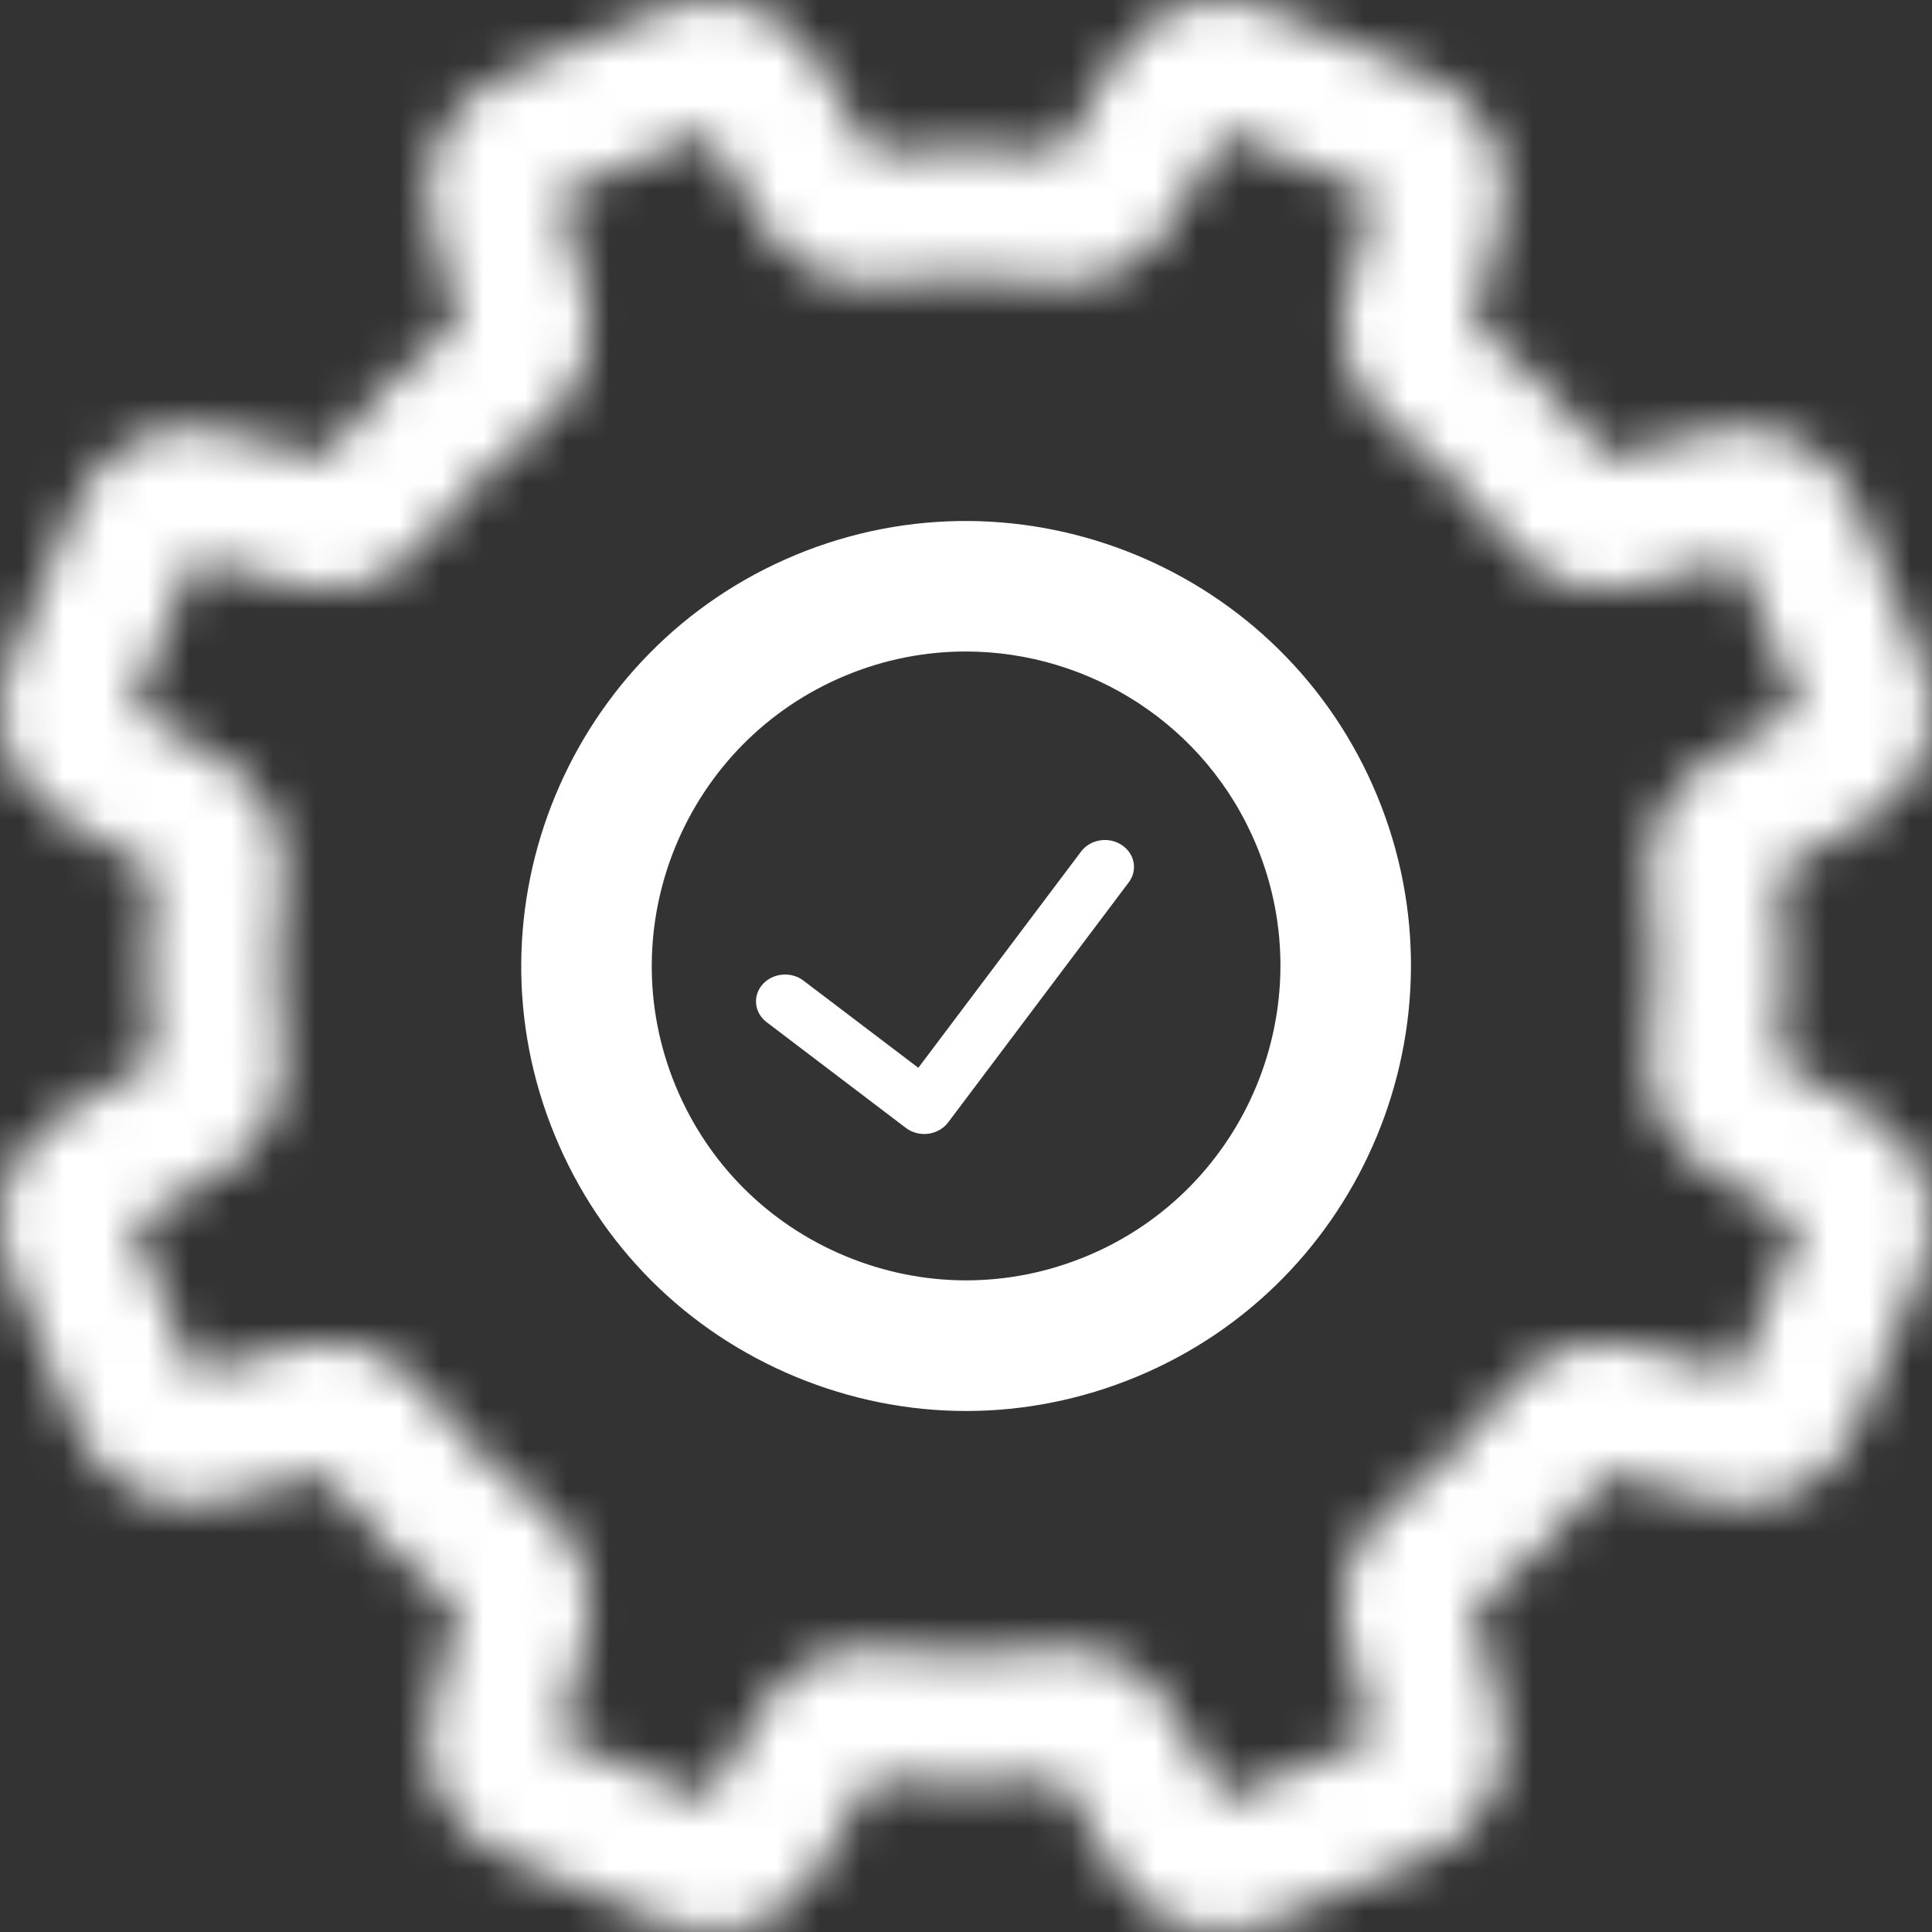
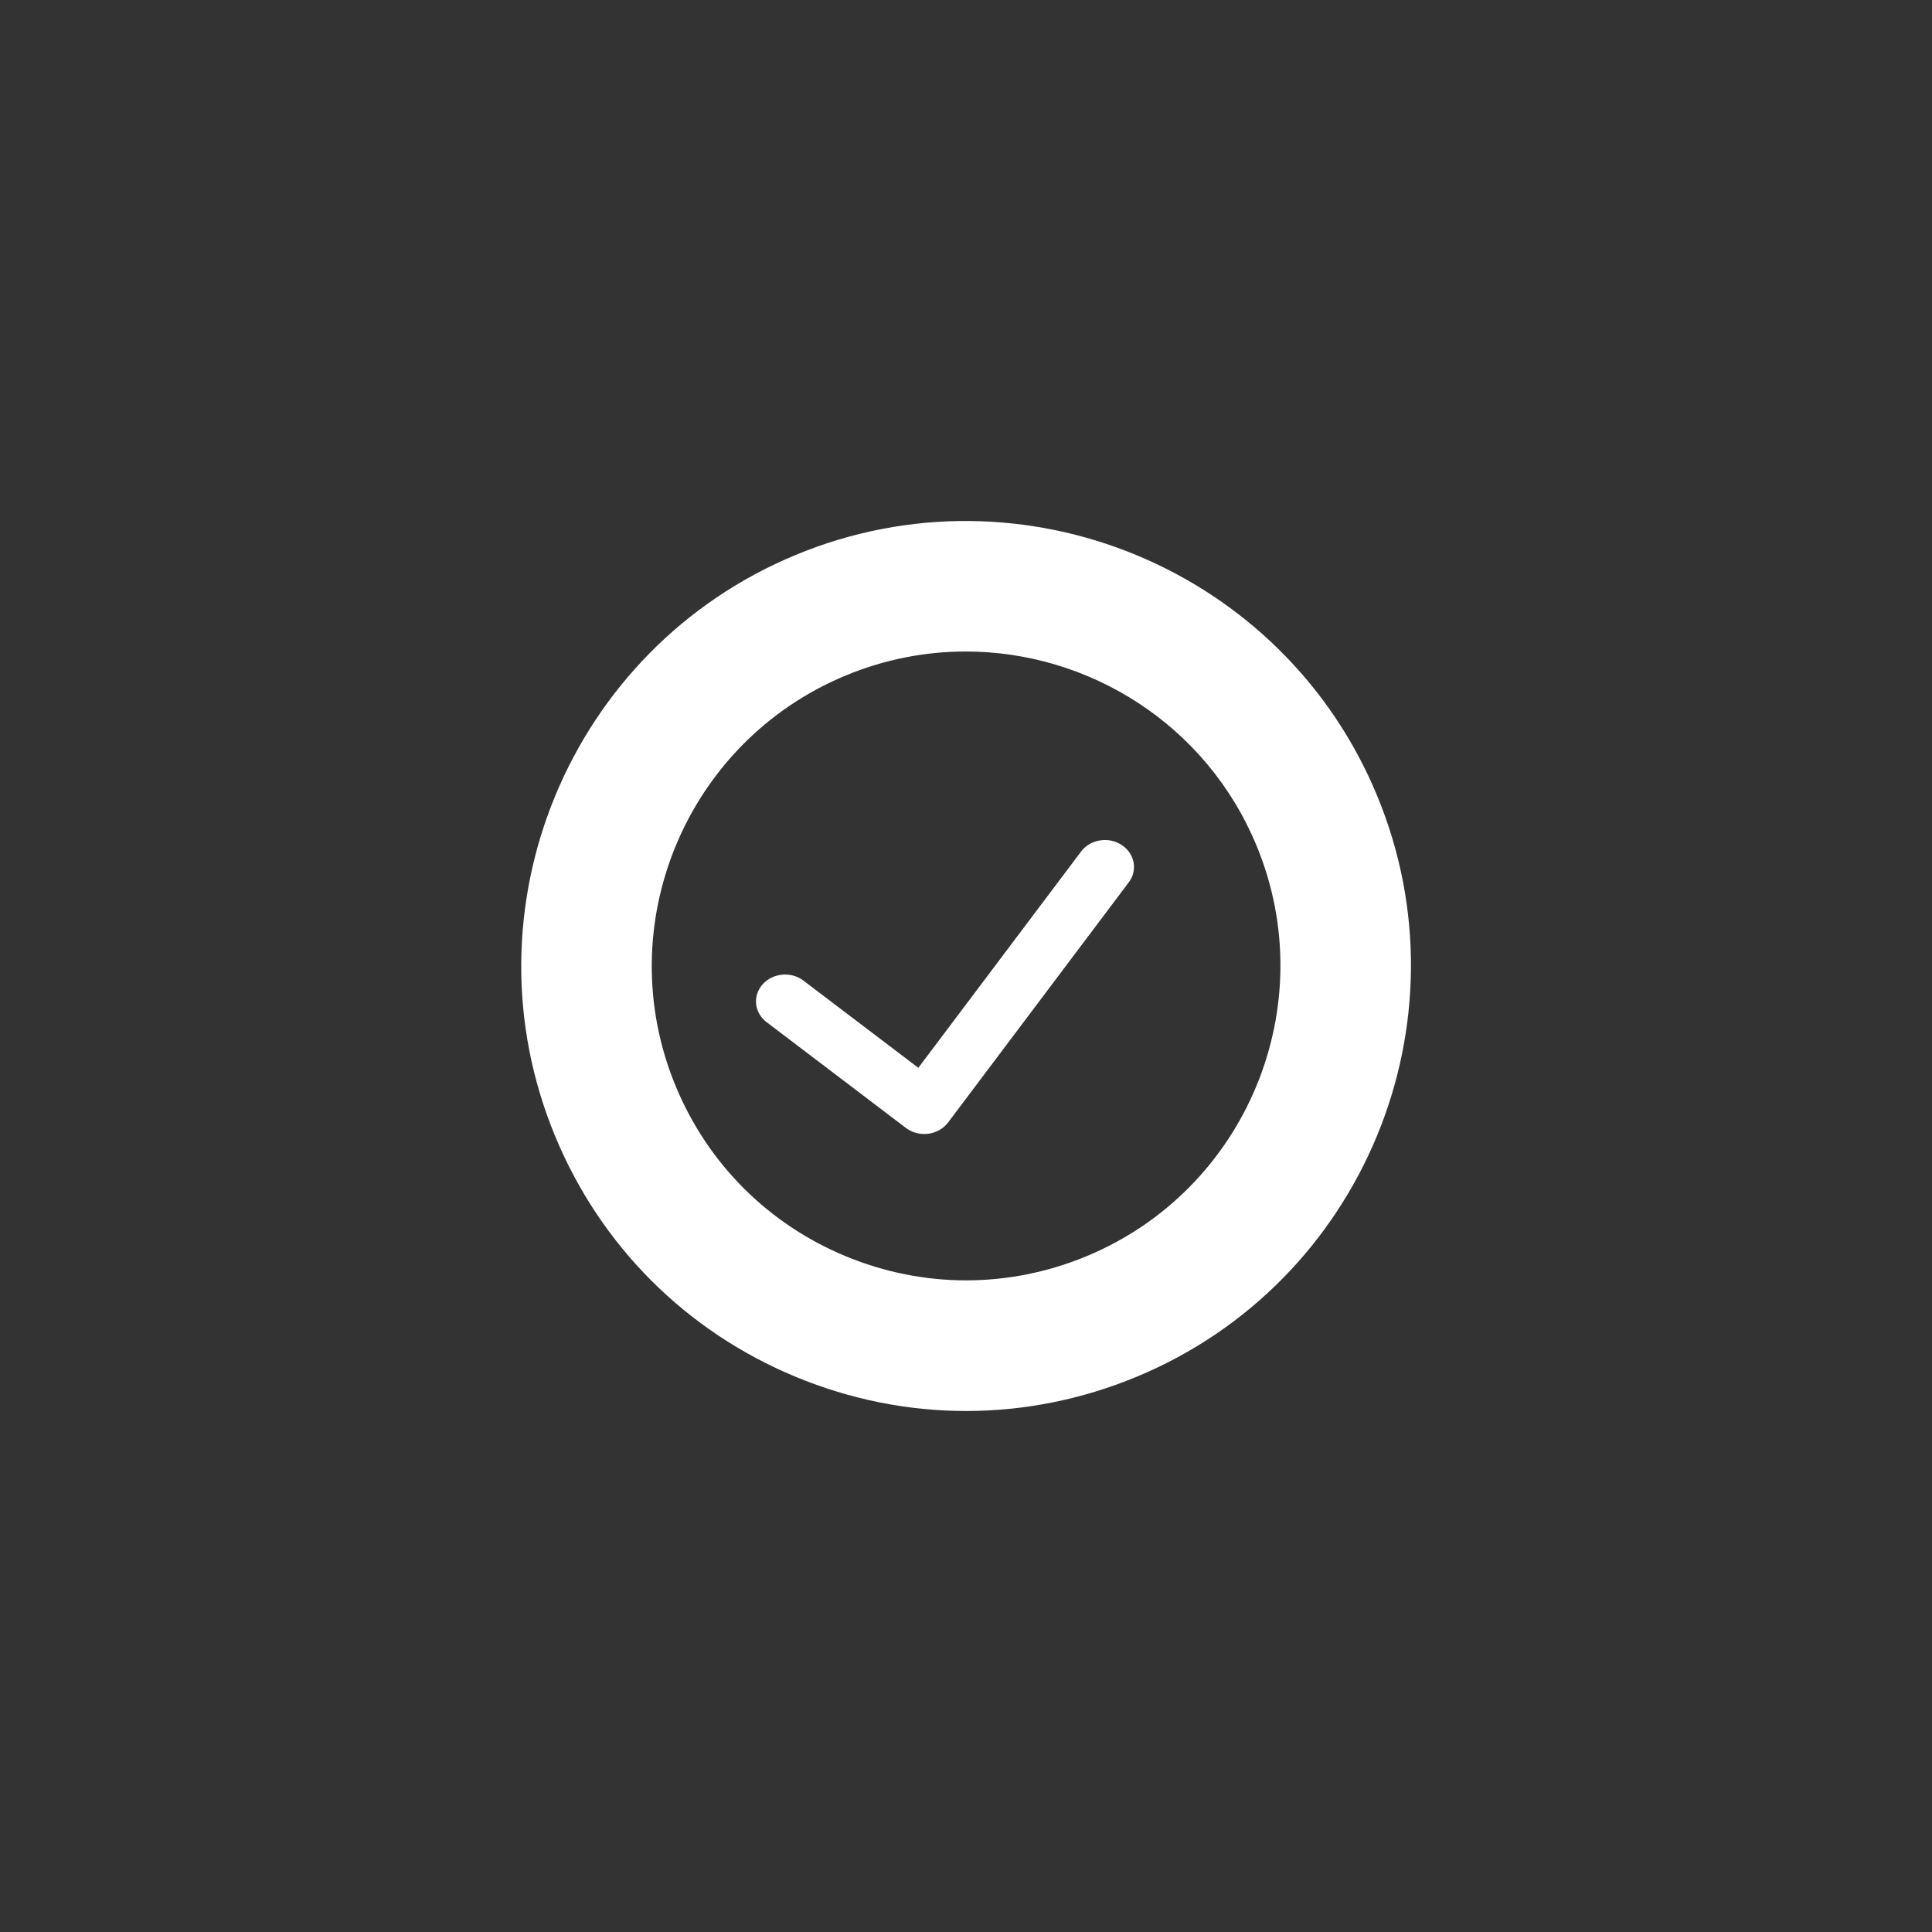
<svg xmlns="http://www.w3.org/2000/svg" width="46" height="46" viewBox="0 0 46 46" fill="none">
  <rect x="0" y="0" width="46" height="46" fill="#333333" stroke="none" />
  <mask id="path-1-inside-1_607_6323" fill="white">
    <path d="M44.596 26.571C43.866 26.132 43.116 25.691 42.367 25.259C42.543 23.758 42.544 22.239 42.368 20.741C43.12 20.307 43.869 19.866 44.595 19.429C45.819 18.694 46.328 17.143 45.781 15.822L44.185 11.968C43.637 10.646 42.181 9.91 40.795 10.255C39.972 10.46 39.131 10.678 38.293 10.902C37.357 9.718 36.283 8.645 35.097 7.708C35.322 6.87 35.54 6.028 35.745 5.205C36.09 3.82 35.354 2.363 34.032 1.815L30.179 0.219C28.857 -0.328 27.306 0.181 26.571 1.405C26.133 2.133 25.692 2.883 25.259 3.633C23.758 3.457 22.239 3.456 20.741 3.632C20.306 2.879 19.866 2.13 19.429 1.405C18.694 0.181 17.143 -0.328 15.821 0.219L11.967 1.815C10.646 2.363 9.91 3.82 10.255 5.205C10.46 6.03 10.678 6.871 10.902 7.707C9.718 8.643 8.645 9.717 7.708 10.903C6.868 10.677 6.026 10.46 5.204 10.255C3.819 9.909 2.363 10.646 1.815 11.968L0.219 15.821C-0.328 17.143 0.182 18.694 1.405 19.429C2.134 19.867 2.883 20.308 3.633 20.741C3.457 22.242 3.457 23.76 3.632 25.259C2.881 25.692 2.132 26.133 1.404 26.571C0.181 27.306 -0.328 28.857 0.219 30.178L1.815 34.032C2.363 35.354 3.819 36.09 5.205 35.745C6.027 35.54 6.868 35.323 7.707 35.097C8.643 36.282 9.717 37.355 10.903 38.291C10.678 39.131 10.46 39.972 10.255 40.795C9.91 42.18 10.646 43.637 11.967 44.184L15.821 45.781C16.179 45.929 16.554 46 16.925 46C17.923 46 18.893 45.487 19.43 44.596C19.864 43.872 20.305 43.123 20.742 42.367C22.242 42.543 23.761 42.543 25.26 42.368C25.691 43.115 26.132 43.864 26.571 44.596C27.306 45.819 28.857 46.328 30.179 45.781L34.033 44.185C35.354 43.637 36.091 42.18 35.746 40.795C35.542 39.977 35.324 39.136 35.098 38.293C36.282 37.357 37.356 36.283 38.292 35.097C39.13 35.322 39.972 35.54 40.796 35.745C42.18 36.091 43.638 35.354 44.185 34.032L45.781 30.178C46.328 28.857 45.819 27.306 44.596 26.571ZM41.378 32.687C40.586 32.489 39.779 32.279 38.977 32.063C37.841 31.758 36.642 32.157 35.923 33.081C35.096 34.143 34.14 35.1 33.08 35.925C32.157 36.644 31.758 37.843 32.063 38.978C32.281 39.785 32.49 40.592 32.687 41.378L29.145 42.845C28.724 42.142 28.302 41.423 27.889 40.707C27.302 39.688 26.173 39.123 25.012 39.267C23.679 39.433 22.326 39.432 20.991 39.266C19.826 39.122 18.698 39.687 18.111 40.706C17.694 41.43 17.272 42.149 16.855 42.845L13.313 41.377C13.511 40.587 13.72 39.78 13.937 38.977C14.243 37.841 13.843 36.642 12.919 35.923C11.857 35.096 10.9 34.14 10.075 33.08C9.356 32.156 8.158 31.758 7.022 32.063C6.219 32.28 5.412 32.489 4.622 32.687L3.155 29.145C3.855 28.725 4.573 28.303 5.293 27.889C6.312 27.302 6.877 26.173 6.733 25.012C6.567 23.679 6.568 22.326 6.733 20.991C6.878 19.828 6.313 18.698 5.294 18.111C4.574 17.697 3.856 17.275 3.155 16.855L4.622 13.312C5.411 13.51 6.218 13.72 7.023 13.936C8.158 14.242 9.357 13.842 10.077 12.918C10.903 11.857 11.86 10.9 12.92 10.074C13.843 9.355 14.242 8.157 13.936 7.021C13.721 6.221 13.511 5.414 13.312 4.622L16.855 3.155C17.273 3.852 17.695 4.571 18.11 5.293C18.697 6.312 19.828 6.878 20.988 6.732C22.32 6.567 23.673 6.567 25.009 6.733C26.172 6.878 27.302 6.312 27.889 5.293C28.303 4.574 28.725 3.855 29.145 3.155L32.687 4.622C32.489 5.413 32.279 6.22 32.063 7.023C31.757 8.158 32.157 9.357 33.081 10.076C34.143 10.903 35.1 11.86 35.925 12.92C36.644 13.843 37.842 14.242 38.978 13.936C39.781 13.72 40.587 13.51 41.377 13.312L42.845 16.854C42.146 17.273 41.427 17.695 40.707 18.11C39.688 18.697 39.122 19.826 39.267 20.987C39.432 22.32 39.432 23.673 39.266 25.009C39.121 26.171 39.687 27.302 40.706 27.888C41.424 28.302 42.143 28.724 42.845 29.144L41.378 32.687Z" />
  </mask>
-   <path d="M44.596 26.571L48.202 20.571L48.201 20.571L44.596 26.571ZM42.367 25.259L35.415 24.443L34.878 29.019L38.869 31.322L42.367 25.259ZM42.368 20.741L38.87 14.678L34.879 16.98L35.416 21.556L42.368 20.741ZM44.595 19.429L40.99 13.429L40.988 13.43L44.595 19.429ZM45.781 15.822L52.249 13.143L52.248 13.143L45.781 15.822ZM44.185 11.968L50.652 9.289L50.652 9.288L44.185 11.968ZM40.795 10.255L42.486 17.047L42.487 17.047L40.795 10.255ZM38.293 10.902L32.801 15.243L35.657 18.857L40.106 17.663L38.293 10.902ZM35.097 7.708L28.336 5.895L27.142 10.346L30.759 13.202L35.097 7.708ZM35.745 5.205L28.953 3.512L28.952 3.514L35.745 5.205ZM34.032 1.815L36.712 -4.652L36.711 -4.652L34.032 1.815ZM30.179 0.219L27.499 6.686L27.5 6.686L30.179 0.219ZM26.571 1.405L20.571 -2.201L20.57 -2.201L26.571 1.405ZM25.259 3.633L24.443 10.585L29.02 11.123L31.322 7.131L25.259 3.633ZM20.741 3.632L14.677 7.13L16.979 11.121L21.555 10.585L20.741 3.632ZM19.429 1.405L25.429 -2.202L25.428 -2.203L19.429 1.405ZM15.821 0.219L18.5 6.686L18.5 6.686L15.821 0.219ZM11.967 1.815L9.289 -4.652L9.288 -4.652L11.967 1.815ZM10.255 5.205L17.047 3.513L17.047 3.512L10.255 5.205ZM10.902 7.707L15.242 13.2L18.858 10.343L17.663 5.893L10.902 7.707ZM7.708 10.903L5.894 17.664L10.345 18.858L13.202 15.241L7.708 10.903ZM5.204 10.255L3.511 17.047L3.512 17.047L5.204 10.255ZM1.815 11.968L-4.652 9.288L-4.652 9.289L1.815 11.968ZM0.219 15.821L-6.248 13.143L-6.248 13.143L0.219 15.821ZM1.405 19.429L-2.201 25.429L-2.201 25.429L1.405 19.429ZM3.633 20.741L10.585 21.556L11.122 16.981L7.132 14.678L3.633 20.741ZM3.632 25.259L7.13 31.322L11.121 29.02L10.585 24.445L3.632 25.259ZM1.404 26.571L-2.201 20.571L-2.202 20.571L1.404 26.571ZM0.219 30.178L-6.248 32.857L-6.248 32.857L0.219 30.178ZM1.815 34.032L-4.652 36.711L-4.652 36.711L1.815 34.032ZM5.205 35.745L3.513 28.953L3.512 28.953L5.205 35.745ZM7.707 35.097L13.199 30.757L10.342 27.142L5.893 28.337L7.707 35.097ZM10.903 38.291L17.664 40.105L18.857 35.654L15.242 32.798L10.903 38.291ZM10.255 40.795L17.047 42.488L17.047 42.487L10.255 40.795ZM11.967 44.184L14.646 37.717L14.646 37.717L11.967 44.184ZM15.821 45.781L13.143 52.248L13.144 52.248L15.821 45.781ZM19.43 44.596L25.428 48.205L25.43 48.201L19.43 44.596ZM20.742 42.367L21.557 35.415L16.981 34.878L14.679 38.868L20.742 42.367ZM25.26 42.368L31.323 38.871L29.022 34.88L24.446 35.415L25.26 42.368ZM26.571 44.596L20.571 48.2L20.572 48.202L26.571 44.596ZM30.179 45.781L32.857 52.248L32.858 52.248L30.179 45.781ZM34.033 44.185L36.712 50.652L36.712 50.652L34.033 44.185ZM35.746 40.795L28.953 42.488L28.953 42.488L35.746 40.795ZM35.098 38.293L30.757 32.801L27.144 35.657L28.337 40.105L35.098 38.293ZM38.292 35.097L40.105 28.336L35.655 27.143L32.799 30.759L38.292 35.097ZM40.796 35.745L42.49 28.953L42.488 28.953L40.796 35.745ZM44.185 34.032L50.652 36.711L50.652 36.711L44.185 34.032ZM45.781 30.178L52.248 32.857L52.249 32.856L45.781 30.178ZM41.378 32.687L39.677 39.477L45.535 40.945L47.845 35.365L41.378 32.687ZM38.977 32.063L40.798 25.304L40.795 25.303L38.977 32.063ZM35.923 33.081L41.447 37.381L41.447 37.38L35.923 33.081ZM33.08 35.925L28.779 30.402L28.778 30.403L33.08 35.925ZM32.063 38.978L38.823 37.158L38.822 37.157L32.063 38.978ZM32.687 41.378L35.366 47.845L40.946 45.534L39.477 39.675L32.687 41.378ZM29.145 42.845L23.141 46.444L26.245 51.623L31.823 49.312L29.145 42.845ZM27.889 40.707L33.956 37.215L33.955 37.214L27.889 40.707ZM25.012 39.267L24.152 32.32L24.149 32.32L25.012 39.267ZM20.991 39.266L21.855 32.32L21.853 32.32L20.991 39.266ZM18.111 40.706L24.177 44.2L24.178 44.198L18.111 40.706ZM16.855 42.845L14.176 49.312L19.756 51.623L22.86 46.442L16.855 42.845ZM13.313 41.377L6.523 39.675L5.054 45.533L10.634 47.845L13.313 41.377ZM13.937 38.977L20.696 40.798L20.696 40.797L13.937 38.977ZM12.919 35.923L17.219 30.399L17.219 30.399L12.919 35.923ZM10.075 33.08L4.551 37.38L4.552 37.381L10.075 33.08ZM7.022 32.063L5.203 25.304L5.202 25.304L7.022 32.063ZM4.622 32.687L-1.845 35.366L0.466 40.946L6.324 39.477L4.622 32.687ZM3.155 29.145L-0.445 23.142L-5.623 26.246L-3.312 31.824L3.155 29.145ZM5.293 27.889L8.786 33.956L8.786 33.956L5.293 27.889ZM6.733 25.012L13.68 24.149L13.679 24.148L6.733 25.012ZM6.733 20.991L-0.213 20.125L-0.213 20.128L6.733 20.991ZM5.294 18.111L1.801 24.177L1.802 24.178L5.294 18.111ZM3.155 16.855L-3.312 14.176L-5.623 19.753L-0.445 22.858L3.155 16.855ZM4.622 13.312L6.324 6.522L0.466 5.054L-1.845 10.633L4.622 13.312ZM7.023 13.936L8.844 7.177L8.842 7.177L7.023 13.936ZM10.077 12.918L15.599 17.22L15.601 17.218L10.077 12.918ZM12.92 10.074L8.619 4.551L8.619 4.551L12.92 10.074ZM13.936 7.021L20.695 5.201L20.695 5.201L13.936 7.021ZM13.312 4.622L10.634 -1.845L5.054 0.466L6.522 6.324L13.312 4.622ZM16.855 3.155L22.859 -0.444L19.755 -5.623L14.176 -3.313L16.855 3.155ZM18.11 5.293L12.044 8.785L12.044 8.786L18.11 5.293ZM20.988 6.732L20.123 -0.214L20.118 -0.213L20.988 6.732ZM25.009 6.733L24.144 13.679L24.144 13.68L25.009 6.733ZM27.889 5.293L33.955 8.786L33.955 8.785L27.889 5.293ZM29.145 3.155L31.823 -3.313L26.244 -5.623L23.14 -0.443L29.145 3.155ZM32.687 4.622L39.477 6.324L40.945 0.466L35.366 -1.845L32.687 4.622ZM32.063 7.023L25.304 5.202L25.304 5.202L32.063 7.023ZM33.081 10.076L37.381 4.553L37.381 4.553L33.081 10.076ZM35.925 12.92L41.448 8.619L41.448 8.618L35.925 12.92ZM38.978 13.936L40.797 20.695L40.798 20.695L38.978 13.936ZM41.377 13.312L47.845 10.633L45.534 5.054L39.676 6.522L41.377 13.312ZM42.845 16.854L46.444 22.858L51.622 19.754L49.312 14.176L42.845 16.854ZM40.707 18.11L44.2 24.176L44.2 24.176L40.707 18.11ZM39.267 20.987L32.32 21.851L32.32 21.852L39.267 20.987ZM39.266 25.009L32.32 24.145L32.319 24.145L39.266 25.009ZM40.706 27.888L44.198 21.822L44.198 21.822L40.706 27.888ZM42.845 29.144L49.312 31.822L51.622 26.244L46.443 23.14L42.845 29.144ZM48.201 20.571C47.434 20.11 46.649 19.648 45.865 19.196L38.869 31.322C39.583 31.734 40.297 32.154 40.99 32.571L48.201 20.571ZM49.319 26.075C49.559 24.033 49.56 21.967 49.32 19.925L35.416 21.556C35.528 22.511 35.528 23.482 35.415 24.443L49.319 26.075ZM45.866 26.804C46.653 26.35 47.438 25.888 48.202 25.428L40.988 13.43C40.3 13.844 39.587 14.264 38.87 14.678L45.866 26.804ZM48.201 25.429C52.405 22.903 54.117 17.657 52.249 13.143L39.314 18.5C38.54 16.63 39.232 14.486 40.99 13.429L48.201 25.429ZM52.248 13.143L50.652 9.289L37.718 14.646L39.314 18.5L52.248 13.143ZM50.652 9.288C48.783 4.777 43.864 2.276 39.103 3.462L42.487 17.047C40.497 17.543 38.492 16.515 37.718 14.647L50.652 9.288ZM39.105 3.462C38.238 3.678 37.355 3.906 36.479 4.141L40.106 17.663C40.906 17.449 41.706 17.242 42.486 17.047L39.105 3.462ZM43.785 6.562C42.51 4.95 41.049 3.489 39.436 2.215L30.759 13.202C31.516 13.8 32.203 14.487 32.801 15.243L43.785 6.562ZM41.858 9.522C42.093 8.645 42.322 7.763 42.538 6.896L28.952 3.514C28.758 4.294 28.551 5.094 28.336 5.895L41.858 9.522ZM42.537 6.898C43.724 2.137 41.223 -2.782 36.712 -4.652L31.353 8.282C29.484 7.508 28.457 5.503 28.953 3.512L42.537 6.898ZM36.711 -4.652L32.857 -6.248L27.5 6.686L31.354 8.283L36.711 -4.652ZM32.858 -6.248C28.346 -8.118 23.098 -6.407 20.571 -2.201L32.57 5.01C31.514 6.769 29.369 7.461 27.499 6.686L32.858 -6.248ZM20.57 -2.201C20.111 -1.436 19.649 -0.651 19.195 0.136L31.322 7.131C31.735 6.416 32.154 5.703 32.571 5.01L20.57 -2.201ZM26.075 -3.319C24.033 -3.559 21.968 -3.56 19.926 -3.32L21.555 10.585C22.511 10.473 23.482 10.473 24.443 10.585L26.075 -3.319ZM26.804 0.134C26.35 -0.653 25.887 -1.439 25.429 -2.202L13.43 5.011C13.844 5.699 14.263 6.412 14.677 7.13L26.804 0.134ZM25.428 -2.203C22.901 -6.405 17.655 -8.118 13.142 -6.248L18.5 6.686C16.63 7.461 14.486 6.768 13.43 5.012L25.428 -2.203ZM13.142 -6.248L9.289 -4.652L14.646 8.283L18.5 6.686L13.142 -6.248ZM9.288 -4.652C4.777 -2.783 2.276 2.137 3.462 6.898L17.047 3.512C17.543 5.503 16.515 7.508 14.647 8.282L9.288 -4.652ZM3.462 6.896C3.678 7.763 3.907 8.646 4.142 9.522L17.663 5.893C17.449 5.096 17.242 4.296 17.047 3.513L3.462 6.896ZM6.563 2.215C4.95 3.489 3.489 4.951 2.215 6.565L13.202 15.241C13.8 14.483 14.487 13.797 15.242 13.2L6.563 2.215ZM9.523 4.142C8.643 3.906 7.76 3.678 6.897 3.462L3.512 17.047C4.293 17.242 5.093 17.449 5.894 17.664L9.523 4.142ZM6.898 3.463C2.135 2.275 -2.784 4.779 -4.652 9.288L8.282 14.647C7.509 16.514 5.504 17.544 3.511 17.047L6.898 3.463ZM-4.652 9.289L-6.248 13.143L6.686 18.5L8.282 14.646L-4.652 9.289ZM-6.248 13.143C-8.117 17.656 -6.406 22.902 -2.201 25.429L5.011 13.429C6.769 14.486 7.46 16.63 6.687 18.499L-6.248 13.143ZM-2.201 25.429C-1.435 25.889 -0.65 26.351 0.134 26.804L7.132 14.678C6.416 14.265 5.702 13.845 5.01 13.429L-2.201 25.429ZM-3.319 19.926C-3.559 21.966 -3.559 24.032 -3.32 26.074L10.585 24.445C10.473 23.488 10.473 22.517 10.585 21.556L-3.319 19.926ZM0.134 19.196C-0.652 19.649 -1.437 20.111 -2.201 20.571L5.01 32.571C5.701 32.155 6.415 31.735 7.13 31.322L0.134 19.196ZM-2.202 20.571C-6.406 23.098 -8.117 28.344 -6.248 32.857L6.686 27.5C7.46 29.369 6.768 31.514 5.011 32.57L-2.202 20.571ZM-6.248 32.857L-4.652 36.711L8.282 31.353L6.686 27.5L-6.248 32.857ZM-4.652 36.711C-2.783 41.222 2.135 43.724 6.897 42.538L3.512 28.953C5.503 28.457 7.509 29.485 8.282 31.353L-4.652 36.711ZM6.896 42.538C7.761 42.322 8.643 42.094 9.522 41.858L5.893 28.337C5.094 28.551 4.293 28.758 3.513 28.953L6.896 42.538ZM2.216 39.438C3.49 41.05 4.951 42.51 6.564 43.785L15.242 32.798C14.483 32.2 13.796 31.513 13.199 30.757L2.216 39.438ZM4.142 36.478C3.906 37.356 3.678 38.238 3.462 39.103L17.047 42.487C17.241 41.707 17.449 40.906 17.664 40.105L4.142 36.478ZM3.462 39.102C2.276 43.862 4.776 48.782 9.289 50.651L14.646 37.717C16.516 38.492 17.543 40.498 17.047 42.488L3.462 39.102ZM9.288 50.651L13.143 52.248L18.5 39.314L14.646 37.717L9.288 50.651ZM13.144 52.248C14.374 52.758 15.661 53 16.925 53V39C17.447 39 17.985 39.1 18.499 39.313L13.144 52.248ZM16.925 53C20.266 53 23.567 51.296 25.428 48.205L13.432 40.986C14.219 39.679 15.581 39 16.925 39V53ZM25.43 48.201C25.887 47.441 26.348 46.656 26.804 45.866L14.679 38.868C14.262 39.59 13.842 40.304 13.43 40.99L25.43 48.201ZM19.927 49.319C21.968 49.559 24.033 49.559 26.073 49.321L24.446 35.415C23.489 35.527 22.517 35.527 21.557 35.415L19.927 49.319ZM19.196 45.865C19.648 46.649 20.11 47.433 20.571 48.2L32.572 40.991C32.154 40.295 31.734 39.582 31.323 38.871L19.196 45.865ZM20.572 48.202C23.099 52.407 28.345 54.117 32.857 52.248L27.501 39.314C29.369 38.54 31.514 39.231 32.571 40.989L20.572 48.202ZM32.858 52.248L36.712 50.652L31.354 37.718L27.5 39.314L32.858 52.248ZM36.712 50.652C41.223 48.783 43.724 43.863 42.538 39.103L28.953 42.488C28.457 40.497 29.485 38.492 31.354 37.718L36.712 50.652ZM42.538 39.103C42.324 38.243 42.096 37.361 41.859 36.48L28.337 40.105C28.552 40.91 28.76 41.712 28.953 42.488L42.538 39.103ZM39.438 43.785C41.05 42.511 42.511 41.05 43.785 39.436L32.799 30.759C32.2 31.516 31.513 32.203 30.757 32.801L39.438 43.785ZM36.479 41.858C37.356 42.094 38.238 42.322 39.103 42.538L42.488 28.953C41.705 28.758 40.904 28.551 40.105 28.336L36.479 41.858ZM39.101 42.537C43.863 43.725 48.783 41.223 50.652 36.711L37.718 31.354C38.492 29.485 40.498 28.456 42.49 28.953L39.101 42.537ZM50.652 36.711L52.248 32.857L39.314 27.5L37.718 31.354L50.652 36.711ZM52.249 32.856C54.117 28.344 52.406 23.098 48.202 20.571L40.99 32.571C39.231 31.514 38.54 29.37 39.313 27.501L52.249 32.856ZM43.078 25.897C42.327 25.709 41.56 25.509 40.798 25.304L37.156 38.822C37.998 39.049 38.845 39.269 39.677 39.477L43.078 25.897ZM40.795 25.303C36.957 24.271 32.859 25.621 30.399 28.782L41.447 37.38C40.426 38.693 38.725 39.244 37.159 38.823L40.795 25.303ZM30.4 28.781C29.928 29.387 29.382 29.933 28.779 30.402L37.38 41.448C38.897 40.267 40.265 38.899 41.447 37.381L30.4 28.781ZM28.778 30.403C25.619 32.864 24.271 36.962 25.304 40.799L38.822 37.157C39.245 38.724 38.694 40.425 37.381 41.448L28.778 30.403ZM25.304 40.798C25.511 41.566 25.71 42.333 25.898 43.08L39.477 39.675C39.27 38.85 39.051 38.005 38.823 37.158L25.304 40.798ZM30.009 34.91L26.466 36.378L31.823 49.312L35.366 47.845L30.009 34.91ZM35.149 39.246C34.749 38.579 34.348 37.896 33.956 37.215L21.822 44.199C22.255 44.951 22.698 45.705 23.141 46.444L35.149 39.246ZM33.955 37.214C31.972 33.769 28.121 31.829 24.152 32.32L25.872 46.214C24.225 46.418 22.633 45.607 21.823 44.2L33.955 37.214ZM24.149 32.32C23.39 32.415 22.617 32.415 21.855 32.32L20.126 46.213C22.034 46.45 23.968 46.45 25.875 46.214L24.149 32.32ZM21.853 32.32C17.881 31.826 14.029 33.766 12.044 37.214L24.178 44.198C23.367 45.607 21.771 46.417 20.128 46.213L21.853 32.32ZM12.046 37.212C11.647 37.903 11.246 38.587 10.85 39.247L22.86 46.442C23.298 45.711 23.741 44.958 24.177 44.2L12.046 37.212ZM19.534 36.378L15.991 34.91L10.634 47.845L14.176 49.312L19.534 36.378ZM20.102 43.08C20.291 42.329 20.49 41.562 20.696 40.798L7.178 37.156C6.951 37.999 6.731 38.846 6.523 39.675L20.102 43.08ZM20.696 40.797C21.73 36.956 20.378 32.858 17.219 30.399L8.619 41.447C7.308 40.426 6.755 38.726 7.178 37.157L20.696 40.797ZM17.219 30.399C16.613 29.928 16.067 29.382 15.597 28.778L4.552 37.381C5.733 38.898 7.101 40.265 8.619 41.447L17.219 30.399ZM15.598 28.78C13.137 25.618 9.038 24.272 5.203 25.304L8.841 38.823C7.277 39.244 5.575 38.695 4.551 37.38L15.598 28.78ZM5.202 25.304C4.437 25.51 3.67 25.709 2.92 25.897L6.324 39.477C7.154 39.269 8 39.049 8.842 38.823L5.202 25.304ZM11.089 30.009L9.622 26.466L-3.312 31.824L-1.845 35.366L11.089 30.009ZM6.755 35.148C7.417 34.751 8.1 34.35 8.786 33.956L1.8 21.823C1.047 22.257 0.292 22.7 -0.445 23.142L6.755 35.148ZM8.786 33.956C12.228 31.973 14.173 28.123 13.68 24.149L-0.214 25.875C-0.419 24.223 0.396 22.631 1.8 21.823L8.786 33.956ZM13.679 24.148C13.585 23.39 13.585 22.617 13.68 21.854L-0.213 20.128C-0.45 22.034 -0.451 23.967 -0.214 25.876L13.679 24.148ZM13.68 21.856C14.175 17.884 12.234 14.029 8.786 12.044L1.802 24.178C0.393 23.367 -0.418 21.773 -0.213 20.125L13.68 21.856ZM8.787 12.045C8.101 11.65 7.418 11.249 6.755 10.851L-0.445 22.858C0.293 23.301 1.047 23.744 1.801 24.177L8.787 12.045ZM9.622 19.534L11.089 15.991L-1.845 10.633L-3.312 14.176L9.622 19.534ZM2.92 20.102C3.67 20.29 4.437 20.49 5.204 20.696L8.842 7.177C7.999 6.95 7.153 6.73 6.324 6.522L2.92 20.102ZM5.201 20.695C9.044 21.731 13.141 20.376 15.599 17.22L4.554 8.617C5.573 7.309 7.272 6.754 8.844 7.177L5.201 20.695ZM15.601 17.218C16.072 16.613 16.618 16.067 17.221 15.597L8.619 4.551C7.102 5.733 5.735 7.1 4.553 8.619L15.601 17.218ZM17.221 15.597C20.381 13.136 21.728 9.037 20.695 5.201L7.177 8.841C6.756 7.277 7.305 5.575 8.619 4.551L17.221 15.597ZM20.695 5.201C20.49 4.439 20.291 3.672 20.102 2.92L6.522 6.324C6.731 7.156 6.951 8.002 7.177 8.842L20.695 5.201ZM15.991 11.089L19.533 9.622L14.176 -3.313L10.634 -1.845L15.991 11.089ZM10.85 6.753C11.247 7.415 11.649 8.098 12.044 8.785L24.177 1.8C23.741 1.044 23.299 0.29 22.859 -0.444L10.85 6.753ZM12.044 8.786C14.025 12.225 17.876 14.177 21.857 13.678L20.118 -0.213C21.779 -0.421 23.369 0.398 24.176 1.799L12.044 8.786ZM21.852 13.679C22.61 13.585 23.382 13.584 24.144 13.679L25.875 -0.213C23.965 -0.451 22.031 -0.451 20.123 -0.214L21.852 13.679ZM24.144 13.68C28.119 14.175 31.972 12.231 33.955 8.786L21.822 1.801C22.632 0.394 24.225 -0.419 25.875 -0.213L24.144 13.68ZM33.955 8.785C34.349 8.101 34.751 7.418 35.149 6.752L23.14 -0.443C22.699 0.293 22.256 1.047 21.822 1.801L33.955 8.785ZM26.466 9.622L30.009 11.089L35.366 -1.845L31.823 -3.313L26.466 9.622ZM25.897 2.92C25.709 3.671 25.509 4.438 25.304 5.202L38.822 8.843C39.049 8.001 39.269 7.154 39.477 6.324L25.897 2.92ZM25.304 5.202C24.27 9.043 25.622 13.141 28.781 15.6L37.381 4.553C38.691 5.573 39.245 7.273 38.822 8.843L25.304 5.202ZM28.781 15.6C29.387 16.072 29.933 16.618 30.403 17.221L41.448 8.618C40.266 7.101 38.899 5.734 37.381 4.553L28.781 15.6ZM30.402 17.22C32.863 20.381 36.961 21.727 40.797 20.695L37.159 7.176C38.722 6.756 40.425 7.304 41.448 8.619L30.402 17.22ZM40.798 20.695C41.562 20.489 42.329 20.29 43.079 20.102L39.676 6.522C38.845 6.73 37.999 6.95 37.158 7.177L40.798 20.695ZM34.91 15.991L36.377 19.533L49.312 14.176L47.845 10.633L34.91 15.991ZM39.246 10.85C38.583 11.247 37.9 11.648 37.214 12.044L44.2 24.176C44.955 23.742 45.708 23.299 46.444 22.858L39.246 10.85ZM37.214 12.044C33.772 14.026 31.826 17.876 32.32 21.851L46.213 20.123C46.419 21.776 45.604 23.368 44.2 24.176L37.214 12.044ZM32.32 21.852C32.414 22.609 32.415 23.381 32.32 24.145L46.212 25.874C46.45 23.965 46.451 22.031 46.213 20.123L32.32 21.852ZM32.319 24.145C31.826 28.117 33.767 31.971 37.213 33.955L44.198 21.822C45.606 22.632 46.417 24.226 46.212 25.873L32.319 24.145ZM37.213 33.955C37.897 34.348 38.581 34.75 39.246 35.149L46.443 23.14C45.705 22.698 44.951 22.255 44.198 21.822L37.213 33.955ZM36.377 26.466L34.91 30.009L47.845 35.365L49.312 31.822L36.377 26.466Z" fill="white" mask="url(#path-1-inside-1_607_6323)" />
  <path d="M32.788 18.943C32.788 18.943 32.788 18.943 32.788 18.943C30.553 13.547 24.346 10.976 18.949 13.211C13.553 15.446 10.981 21.654 13.217 27.05C14.299 29.664 16.335 31.7 18.949 32.783C20.256 33.324 21.629 33.595 23.002 33.595C24.376 33.595 25.749 33.324 27.056 32.783C32.452 30.548 35.023 24.339 32.788 18.943ZM25.866 29.911C24.02 30.676 21.986 30.676 20.138 29.911C18.292 29.146 16.853 27.708 16.088 25.861C14.508 22.048 16.326 17.661 20.139 16.082C21.072 15.695 22.04 15.512 22.993 15.512C25.931 15.512 28.724 17.253 29.917 20.133C31.496 23.945 29.679 28.332 25.866 29.911Z" fill="white" />
  <path d="M25.739 20.276L21.865 25.424L19.131 23.349C18.837 23.123 18.4 23.165 18.157 23.437C17.915 23.71 17.957 24.114 18.254 24.338L21.567 26.854C21.692 26.949 21.847 27 22.006 27C22.037 27 22.069 26.998 22.101 26.994C22.292 26.969 22.463 26.872 22.574 26.725L26.876 21.007C27.094 20.717 27.017 20.318 26.703 20.116C26.389 19.912 25.958 19.985 25.739 20.276Z" fill="white" />
</svg>